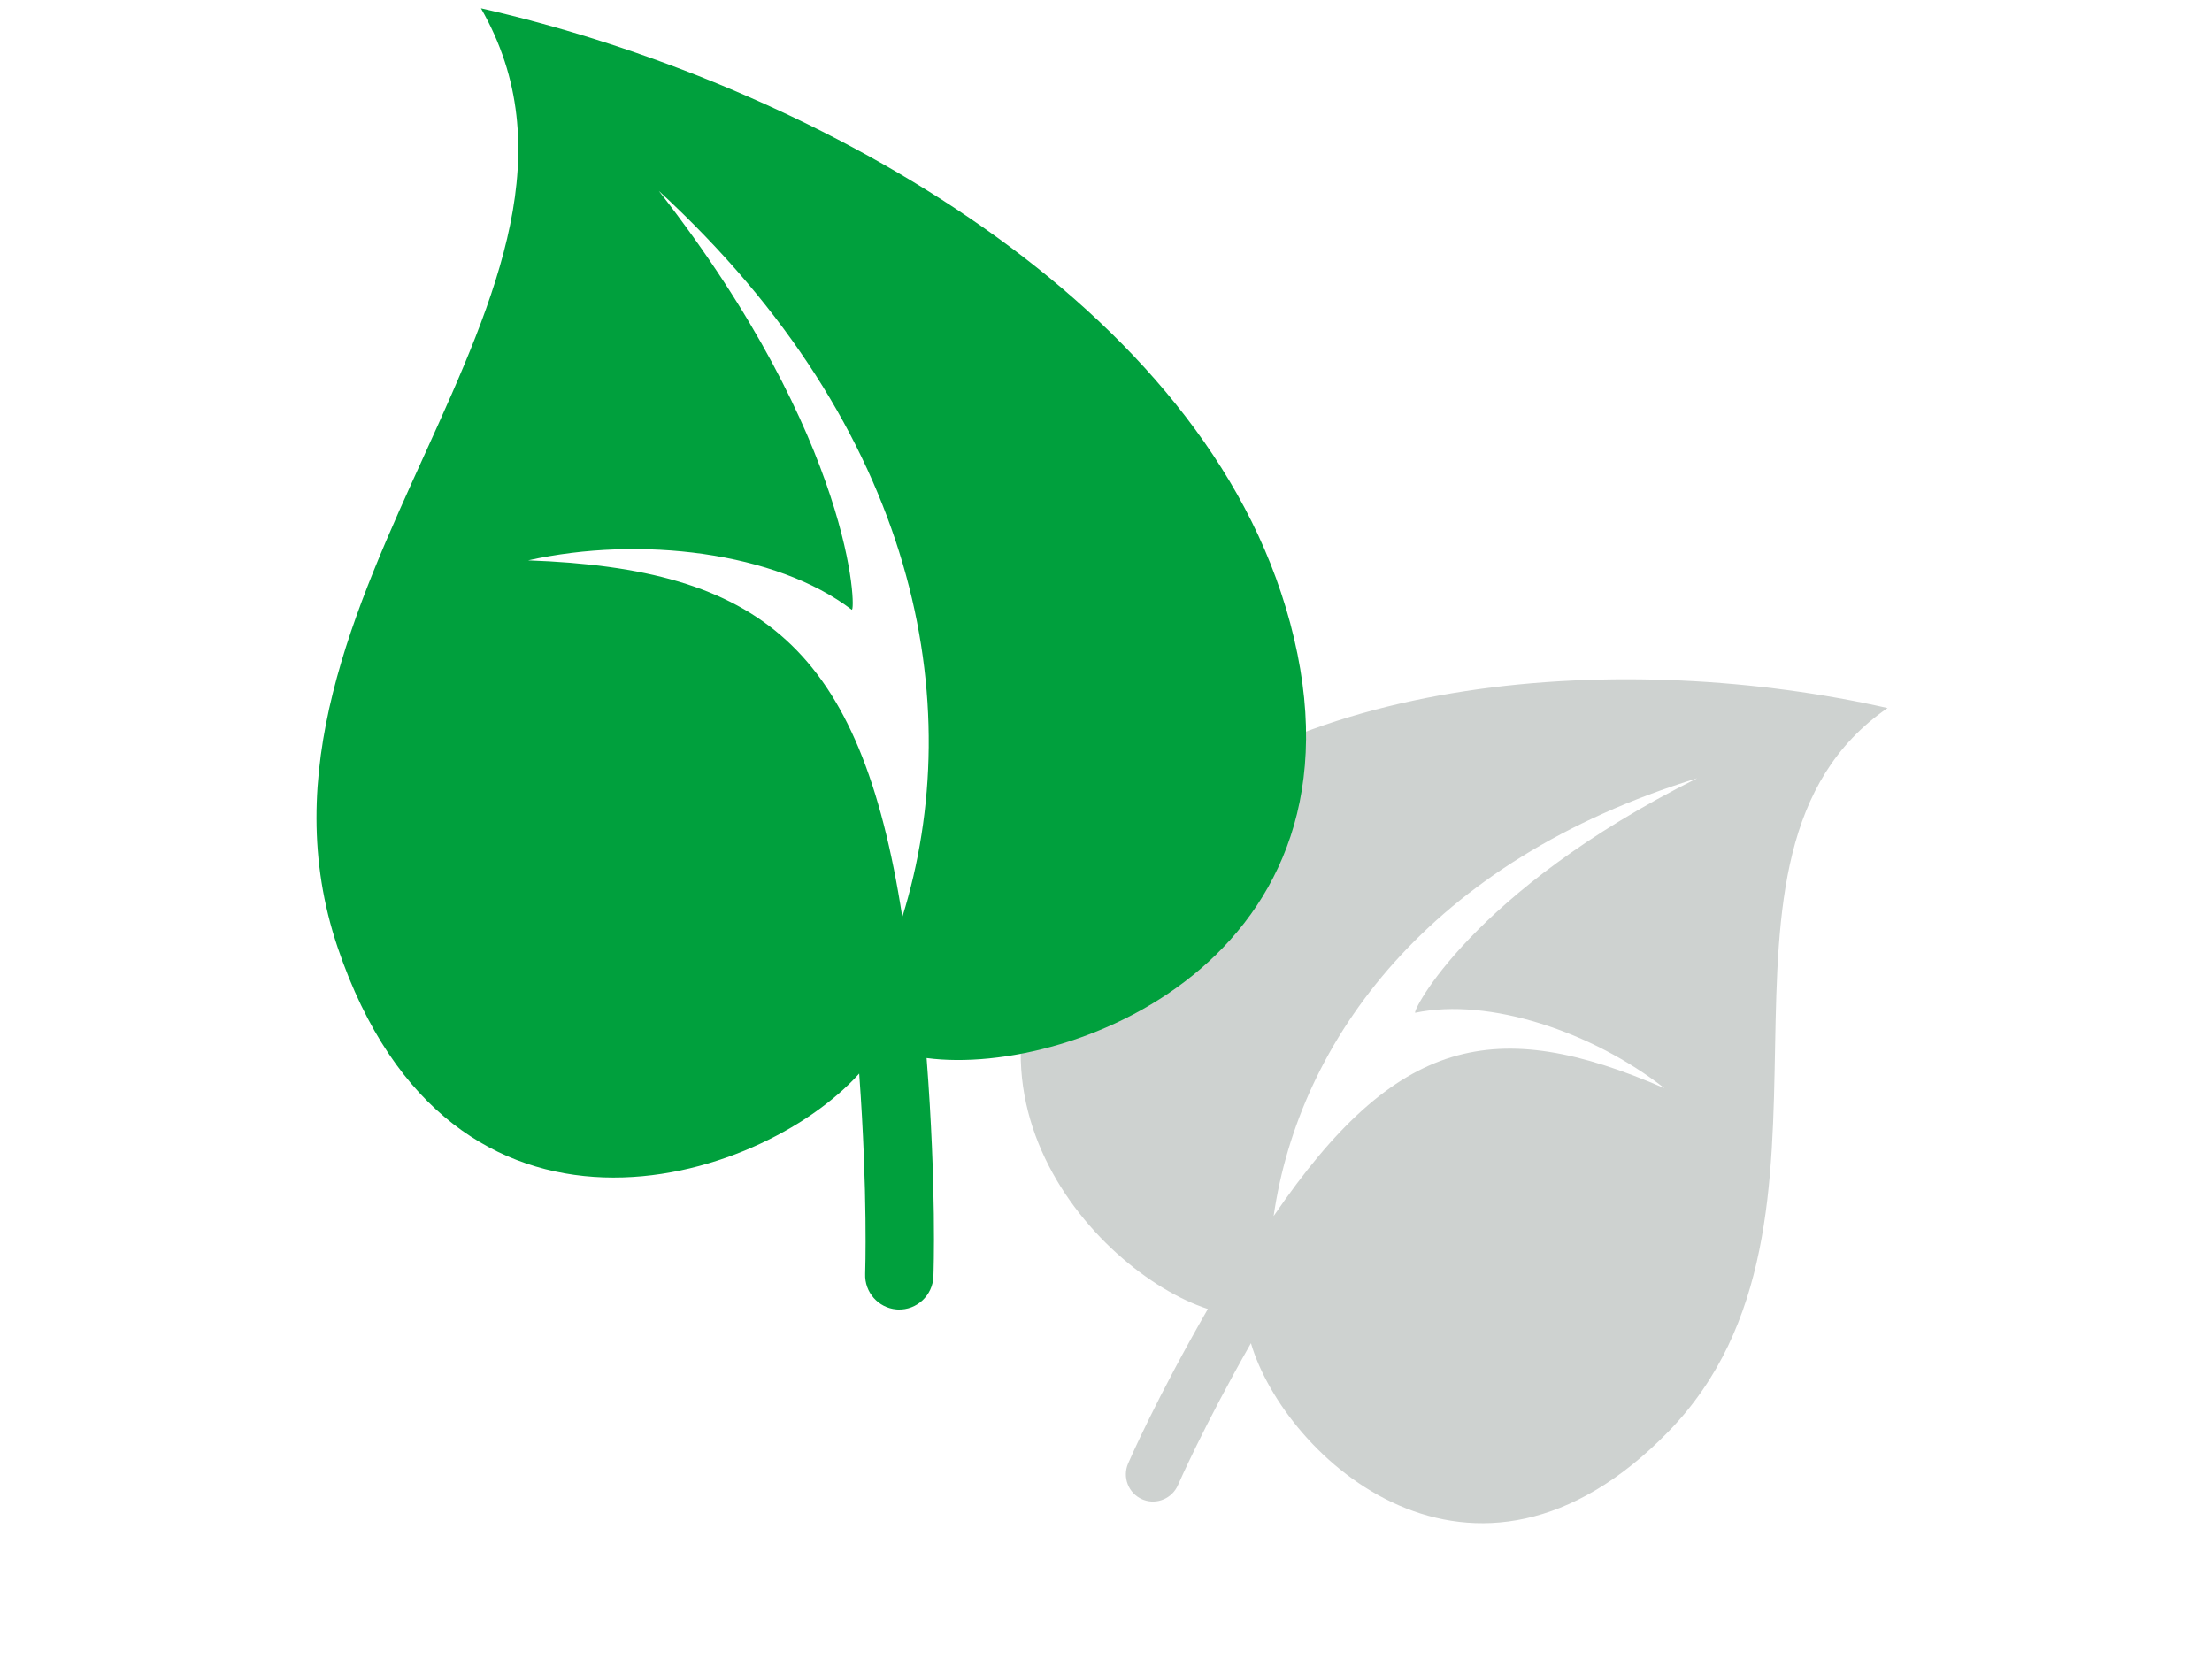
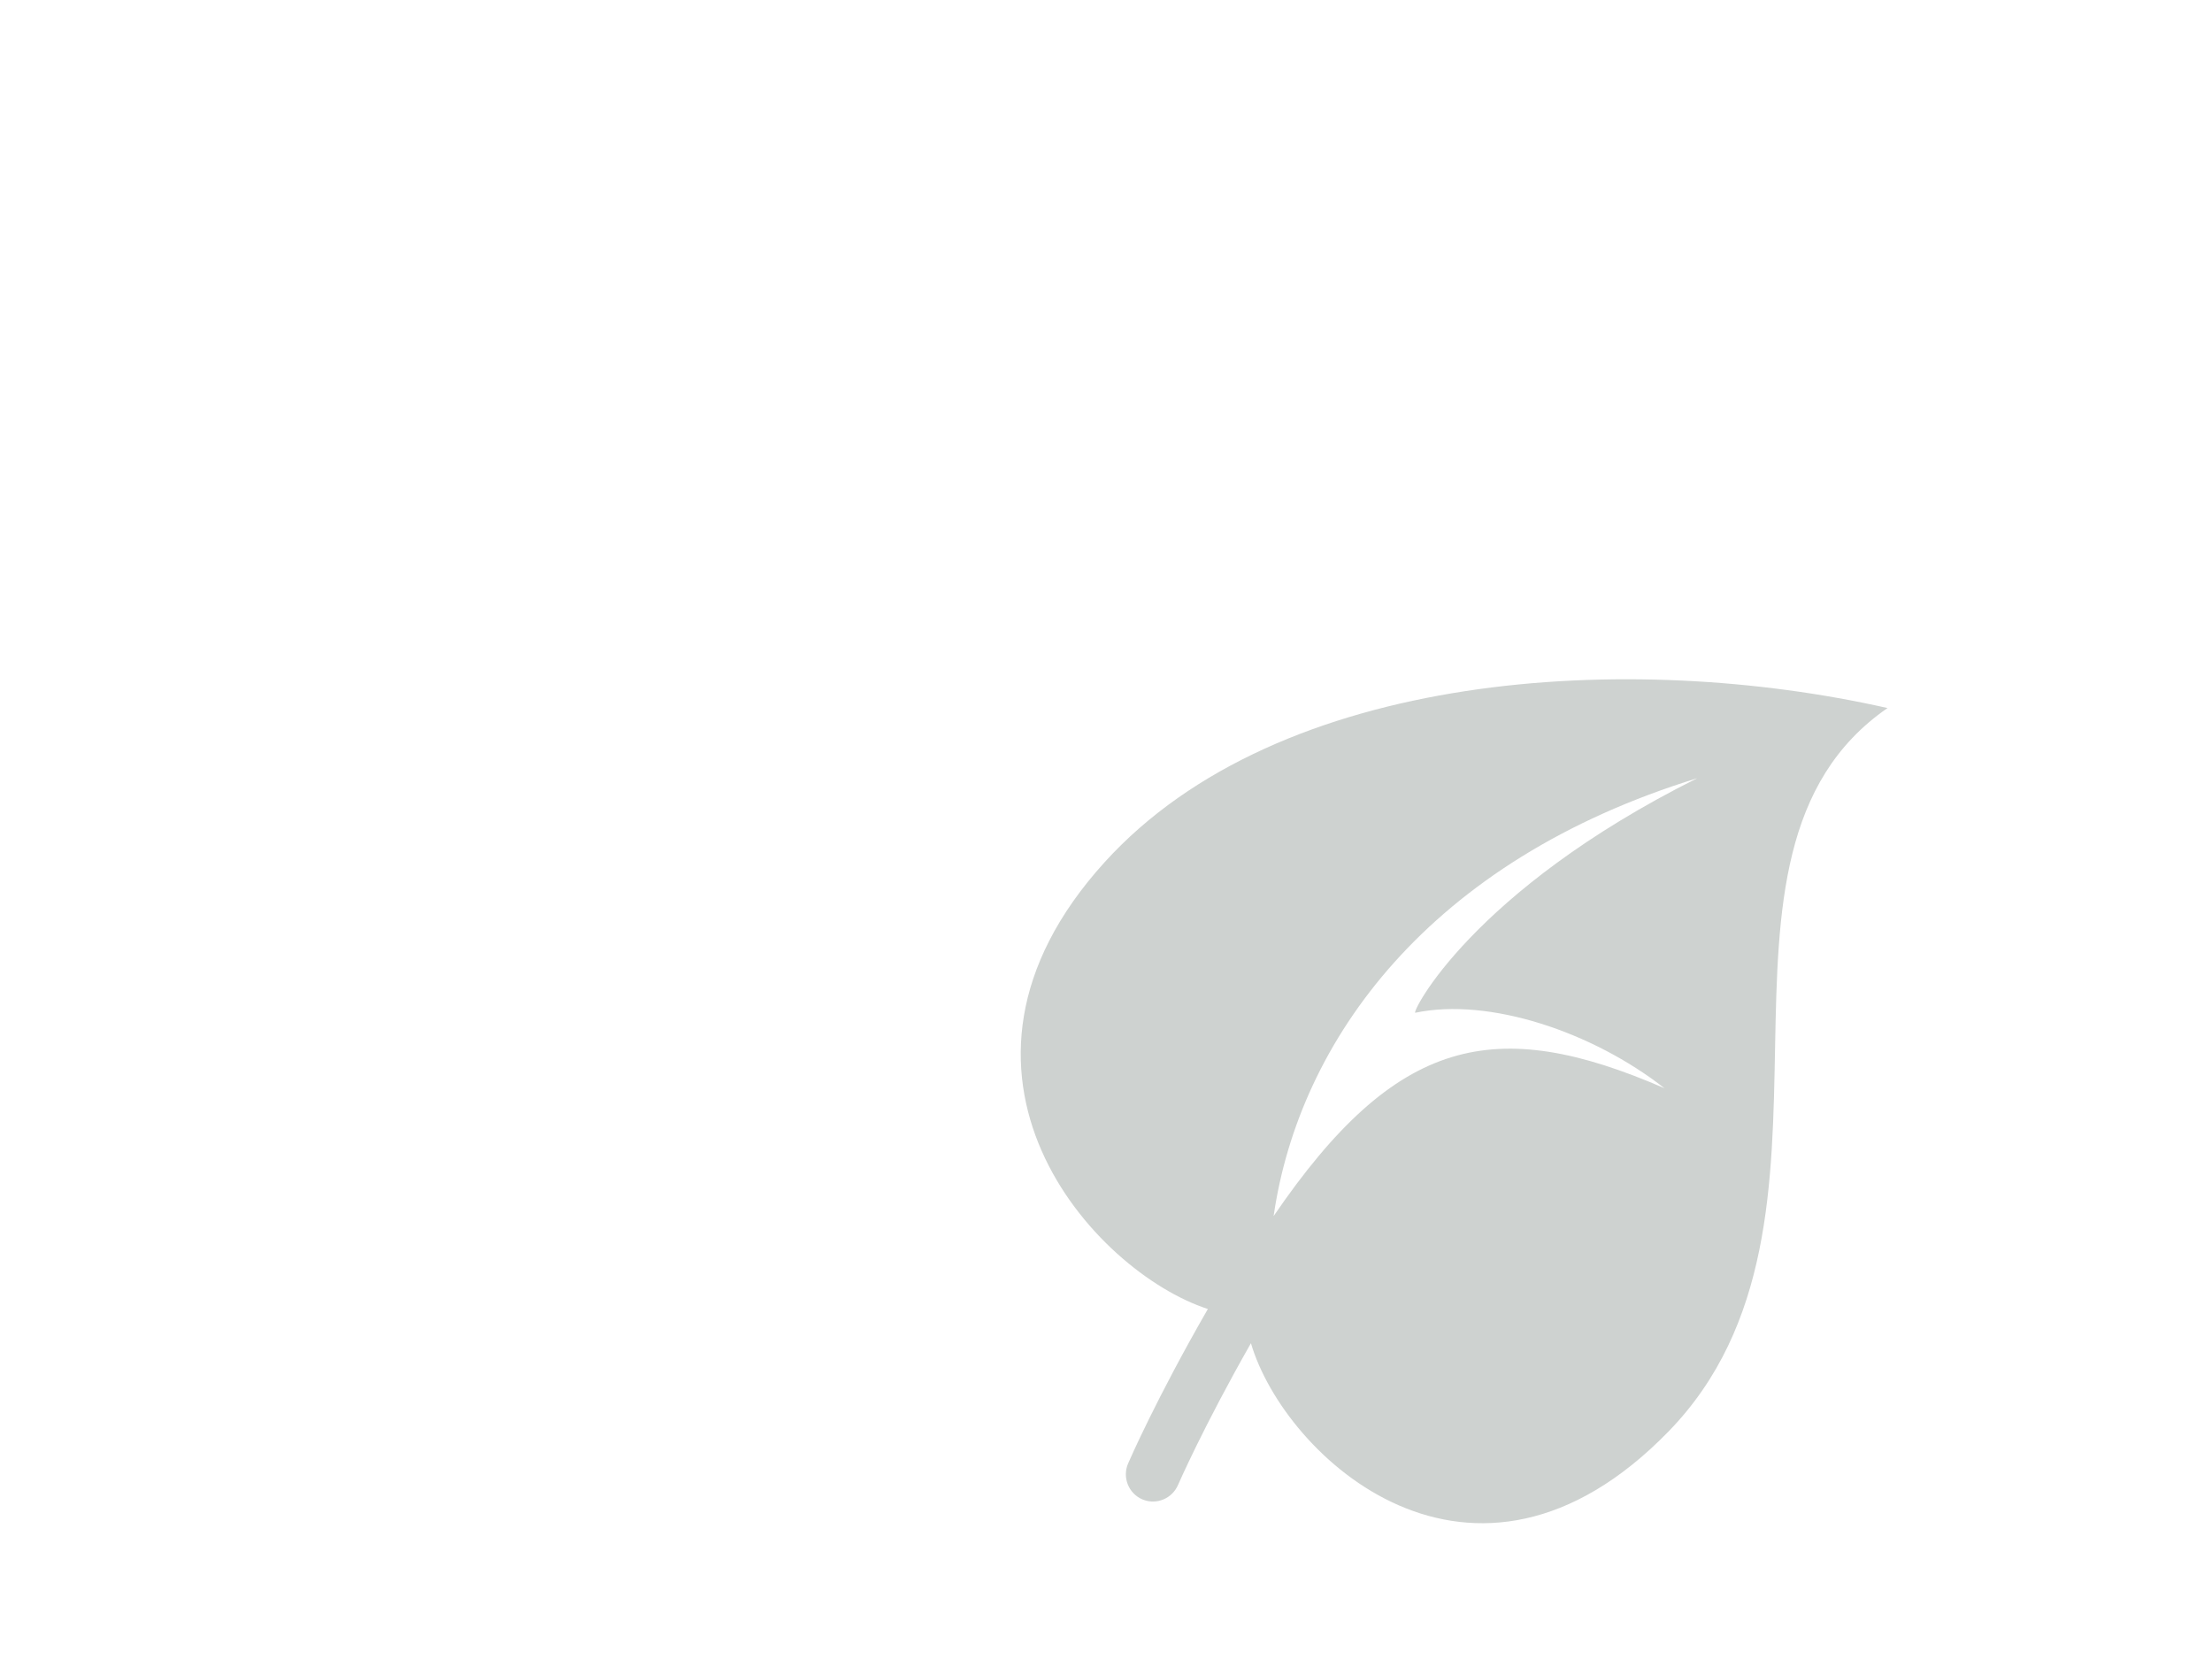
<svg xmlns="http://www.w3.org/2000/svg" width="96" height="72" viewBox="0 0 96 72" fill="none">
  <path d="M47.939 37.421C55.523 29.063 70.767 28.207 81.918 30.729C72.69 37.1 81.304 52.989 72.413 62.126C63.922 70.851 55.742 63.229 54.29 58.295C52.229 61.913 51.139 64.416 51.125 64.448C50.873 65.031 50.212 65.311 49.627 65.092C49.609 65.085 49.59 65.078 49.572 65.07C48.975 64.811 48.7 64.114 48.96 63.513C49.021 63.373 50.188 60.688 52.421 56.81C47.466 55.201 39.633 46.575 47.938 37.422L47.939 37.421ZM55.275 52.777C60.605 44.969 64.893 44.04 72.238 47.229C69.108 44.779 64.63 43.281 61.423 43.953C61.231 43.994 63.831 38.687 73.66 33.774C62.032 37.352 56.377 45.149 55.275 52.777Z" fill="#CED2D0" />
-   <path d="M55.796 26.351C51.719 12.763 34.889 3.537 20.873 0.359C27.893 12.584 9.517 25.945 14.656 41.124C19.563 55.62 32.971 51.402 37.289 46.592C37.668 51.812 37.549 55.242 37.548 55.286C37.518 56.084 38.116 56.758 38.898 56.827C38.923 56.829 38.948 56.831 38.973 56.832C39.791 56.862 40.479 56.219 40.51 55.397C40.518 55.205 40.647 51.527 40.214 45.919C46.706 46.777 60.263 41.233 55.798 26.352L55.796 26.351ZM39.16 39.798C37.341 28.055 32.98 24.679 22.92 24.319C27.798 23.235 33.689 23.96 36.964 26.46C37.159 26.61 37.083 19.181 28.593 8.285C39.847 18.642 42.039 30.548 39.16 39.798Z" fill="#00A03D" />
</svg>